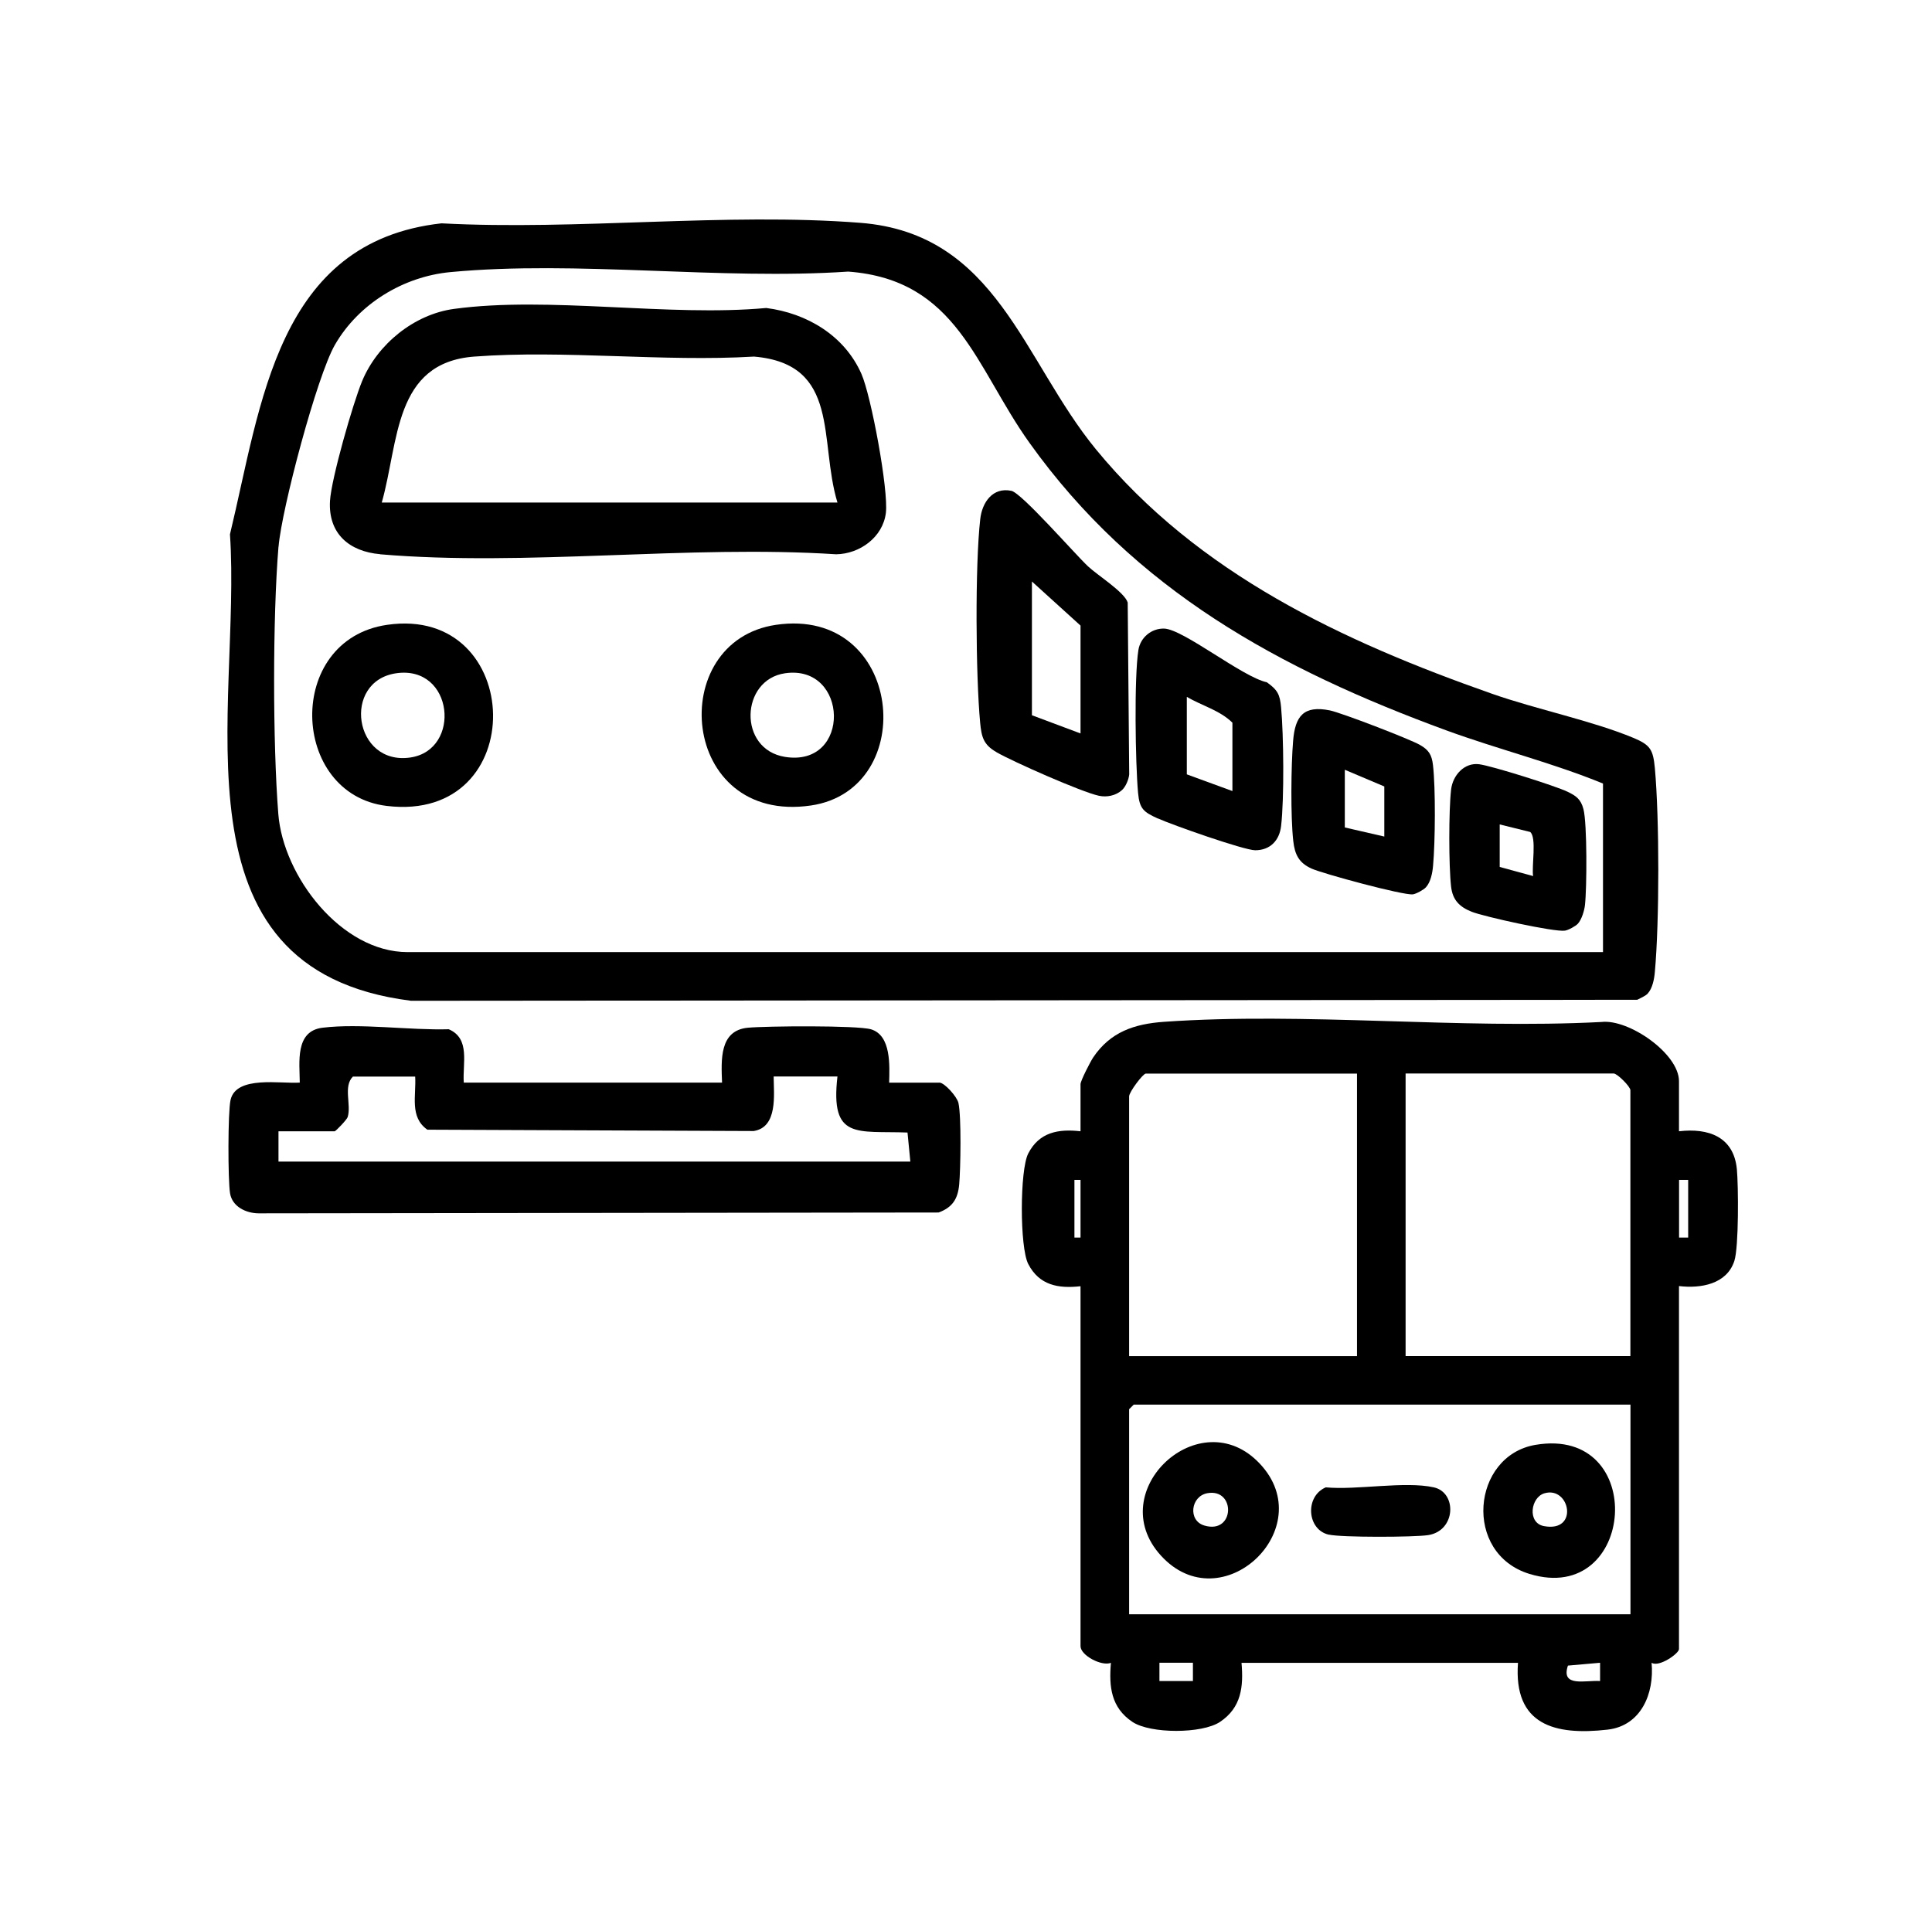
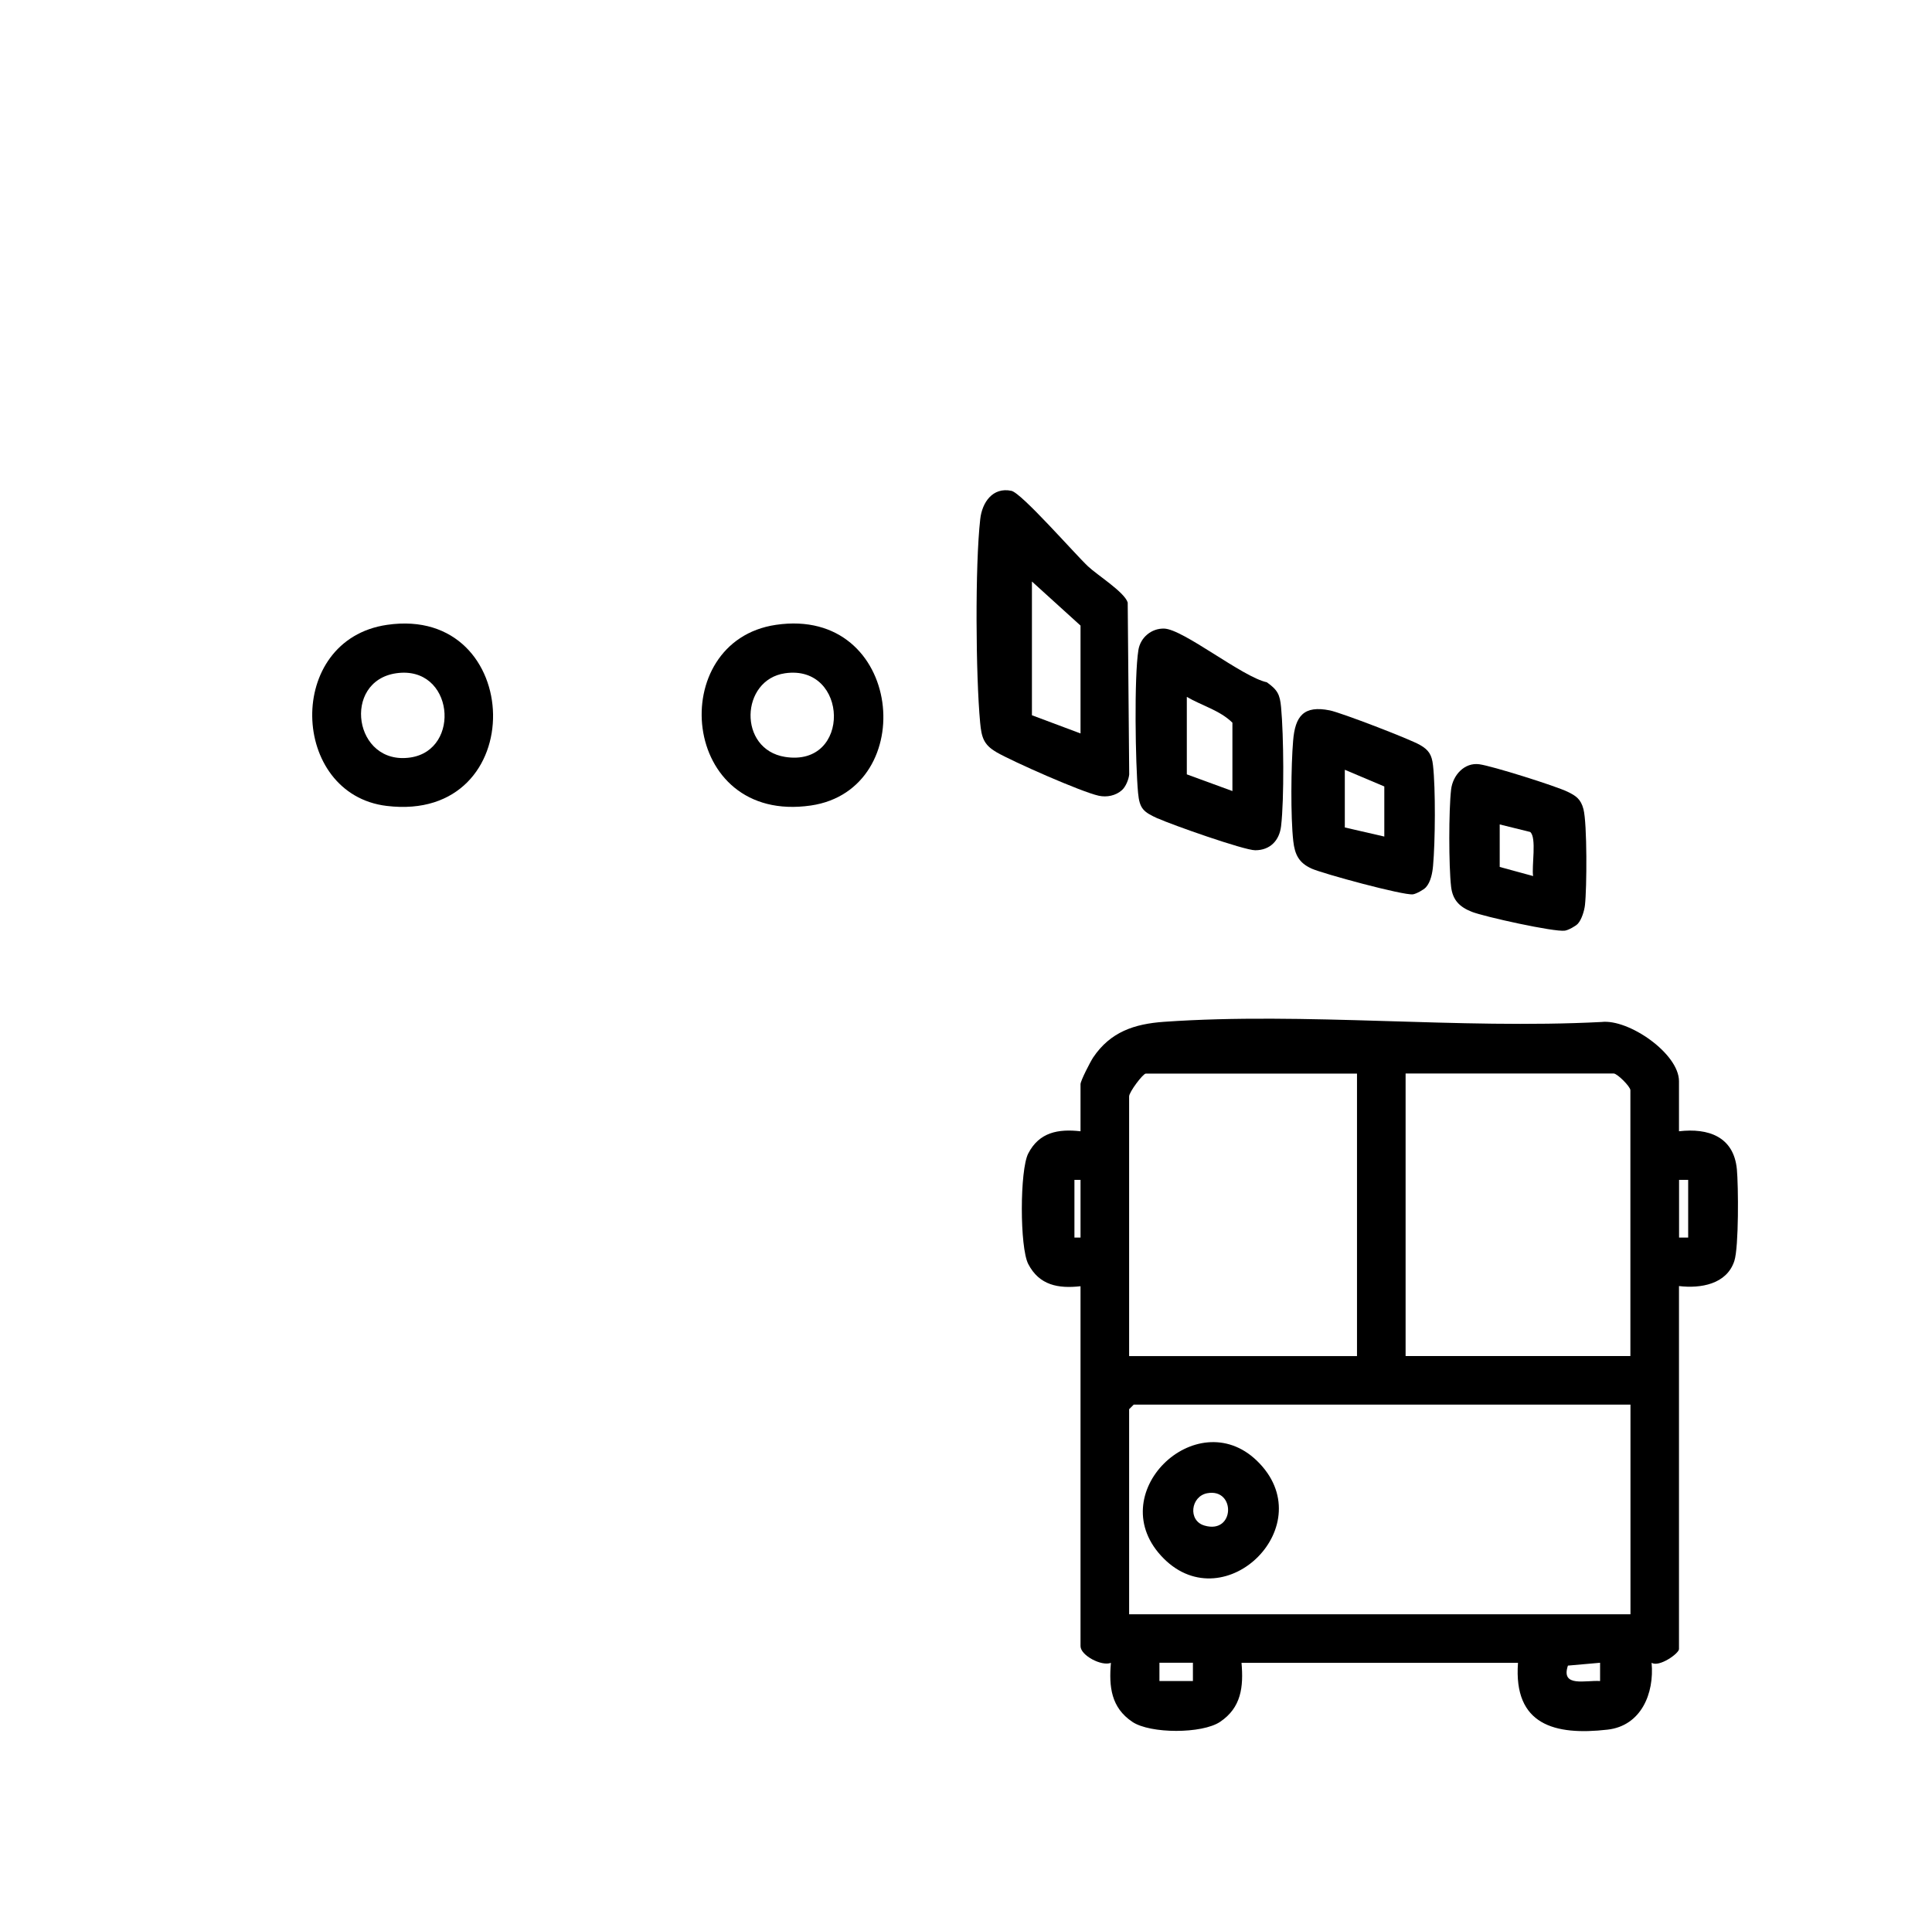
<svg xmlns="http://www.w3.org/2000/svg" id="ELEMENTS" version="1.1" viewBox="0 0 231.37 229.65">
-   <path d="M49.16,119.87l146.91-.12c.39-.21.96-.43,1.25-.74.58-.63.79-1.75.86-2.6.55-6.02.55-18.39,0-24.41-.21-2.22-.54-2.77-2.57-3.62-4.95-2.06-11.59-3.41-16.92-5.28-17.88-6.28-35.22-14.38-47.46-29.3-8.75-10.68-11.85-25.83-28.19-27.11-16.11-1.26-33.89.93-50.17.06-19.74,2.2-21.57,21.68-25.33,37.25,1.4,20.78-7.74,52.14,21.62,55.86ZM33.36,65.47c.37-4.49,4.59-20.42,6.75-24.17,2.83-4.91,8.19-8.18,13.84-8.71,15.15-1.43,32.27.98,47.63-.06,13.08.98,15.22,11.43,21.7,20.5,12.61,17.66,29.92,27.12,49.95,34.46,6.18,2.26,12.7,3.88,18.74,6.36v20.19H48.81c-7.94,0-14.89-9.08-15.48-16.54-.67-8.52-.68-23.52.02-32.02Z" />
  <path d="M208,140.03c-.38-3.89-3.42-4.94-6.93-4.53v-6c0-3.3-6.01-7.47-9.28-7.09-17.11.89-35.44-1.21-52.4-.02-3.55.25-6.41,1.21-8.47,4.26-.35.53-1.52,2.8-1.52,3.21v5.64c-2.65-.3-4.94.1-6.26,2.66-1.02,1.98-1.03,11.24,0,13.24,1.32,2.55,3.6,2.96,6.26,2.66v43.11c0,1.1,2.51,2.44,3.64,2-.25,2.86.02,5.36,2.57,7.07,2.15,1.44,8.35,1.44,10.5,0,2.55-1.71,2.82-4.2,2.57-7.07h33.11c-.55,7.43,4.38,8.73,10.73,8,4.01-.46,5.61-4.32,5.27-8.01.88.58,3.28-1.11,3.28-1.64v-43.48c2.59.31,5.72-.21,6.63-3.01.54-1.67.49-8.98.3-11.02ZM129.4,148.23h-.73v-6.91h.73v6.91ZM135.22,131.32c0-.52,1.66-2.73,2-2.73h25.29v33.84h-27.29v-31.11ZM142.86,201.35h-4.01v-2.19h4.01v2.19ZM191.62,201.35c-1.7-.13-4.74.8-3.85-1.85l3.85-.34v2.19ZM195.25,193.35h-60.03v-24.56l.55-.55h59.49v25.1ZM195.25,162.42h-26.92v-33.84h24.92c.43,0,2,1.57,2,2v31.83ZM202.17,148.23h-1.09v-6.91h1.09v6.91Z" />
-   <path d="M112.48,129.68h-6c.05-2.01.27-5.65-2.16-6.39-1.62-.49-12.61-.4-14.78-.19-3.41.34-3.17,3.87-3.07,6.57h-30.93c-.16-2.31.81-5.27-1.8-6.39-4.68.14-10.59-.74-15.13-.18-3.29.41-2.73,4.12-2.71,6.57-2.25.17-7.63-.89-8.29,2.08-.33,1.46-.32,9.6-.06,11.18.26,1.6,1.91,2.39,3.42,2.4l81.44-.1c1.67-.62,2.3-1.64,2.46-3.36.17-1.89.27-8.13-.09-9.76-.16-.74-1.67-2.44-2.29-2.44ZM33.35,139.14v-3.64h6.73c.12,0,1.46-1.38,1.56-1.71.45-1.5-.56-3.65.62-4.84h7.46c.14,2.27-.7,4.85,1.46,6.36l39.08.16c2.9-.46,2.41-4.33,2.39-6.53h7.64c-.88,7.65,2.36,6.48,8.39,6.71l.34,3.48H33.35Z" />
-   <path d="M45.53,66.39c17.43,1.49,36.95-1.15,54.6,0,2.83-.04,5.6-2.04,5.96-4.96.33-2.73-1.76-14-2.93-16.65-2.02-4.58-6.52-7.27-11.4-7.89-11.7,1.08-26-1.44-37.39.11-4.79.65-9.17,4.23-11,8.64-1.1,2.65-3.69,11.68-3.85,14.35-.23,3.91,2.29,6.07,6.01,6.39ZM56.8,42.71c10.8-.81,22.59.65,33.5,0,10.41.89,7.74,10.07,9.99,17.48h-54.57c2.06-7.26,1.42-16.76,11.08-17.48Z" />
  <path d="M119.32,90.09c2.02,1.16,10.19,4.77,12.26,5.22.96.21,2.04,0,2.79-.68.44-.4.8-1.26.86-1.87l-.18-20.59c-.38-1.25-3.64-3.28-4.76-4.34-1.61-1.52-7.95-8.79-9.17-9.04-2.24-.47-3.51,1.39-3.73,3.39-.63,5.55-.54,18.74-.01,24.39.16,1.68.39,2.63,1.94,3.51ZM123.58,69.65l5.82,5.28v12.92l-5.82-2.18v-16.01Z" />
  <path d="M138.67,98.03c1.61.74,10.31,3.81,11.65,3.81,1.79,0,2.9-1.17,3.1-2.9.38-3.23.31-10.9,0-14.21-.14-1.56-.43-2.1-1.71-3.01-2.93-.63-10.01-6.37-12.3-6.43-1.51-.04-2.84,1.06-3.08,2.57-.52,3.28-.36,13.58-.04,17.1.18,1.93.65,2.29,2.37,3.08ZM142.13,83.47c1.79,1.05,3.96,1.61,5.46,3.09v8.19l-5.46-2v-9.28Z" />
  <path d="M92.93,74.84c-13.29,1.95-11.54,23.93,4.18,21.64,13.12-1.92,11.08-23.88-4.18-21.64ZM94.02,90.66c-5.67-.9-5.36-9.25,0-10.02,7.62-1.1,7.97,11.28,0,10.02Z" />
  <path d="M46.31,96.53c17.36,2.1,16.59-24.1.05-21.69-12.27,1.78-11.63,20.3-.05,21.69ZM47.45,80.64c6.89-.99,7.85,9.18,1.7,10.09-6.79,1-8.23-9.14-1.7-10.09Z" />
  <path d="M157.05,104.03c1.41.63,11.03,3.24,12.16,3.09.4-.06,1.28-.54,1.55-.84.58-.63.79-1.75.86-2.6.26-2.84.31-9.26-.01-12.03-.14-1.24-.5-1.82-1.57-2.43-1.24-.71-9.41-3.85-10.78-4.13-3.12-.63-4.16.66-4.4,3.64-.25,2.97-.31,9.12.02,12.02.18,1.6.67,2.6,2.18,3.28ZM161.05,92.2l4.73,2v6l-4.73-1.09v-6.91Z" />
  <path d="M176.25,109.21c1.46.58,9.89,2.45,11.16,2.26.41-.06,1.27-.53,1.55-.83.45-.49.78-1.57.85-2.24.23-2.02.27-9.74-.18-11.48-.31-1.2-.89-1.6-1.91-2.09-1.45-.7-9.04-3.09-10.57-3.29-1.78-.24-3.17,1.32-3.37,3.02-.29,2.49-.29,9.16,0,11.66.19,1.59,1.01,2.41,2.47,2.99ZM179.61,98.75l3.64.9c.8.66.16,4.13.35,5.28l-4-1.09v-5.09Z" />
  <path d="M150.52,174.96c-7.26-7.01-18.77,4.09-11.16,11.71,7.4,7.41,19.05-4.09,11.16-11.71ZM144.59,178.85c3.42-.62,3.31,4.97-.37,3.87-1.98-.59-1.63-3.51.37-3.87Z" />
-   <path d="M183.17,188.52c12.76,3.89,14.27-17.76.71-15.46-7.63,1.3-8.72,13.01-.71,15.46ZM184.96,178.86c3.06-.89,4.16,4.73-.07,3.93-2.01-.38-1.59-3.45.07-3.93Z" />
-   <path d="M159.13,183.81c1.55.35,10.21.32,11.91.06,3.33-.53,3.46-5.1.67-5.72-3.47-.77-9.22.35-12.94,0-2.52,1.07-2.27,5.08.37,5.67Z" />
</svg>